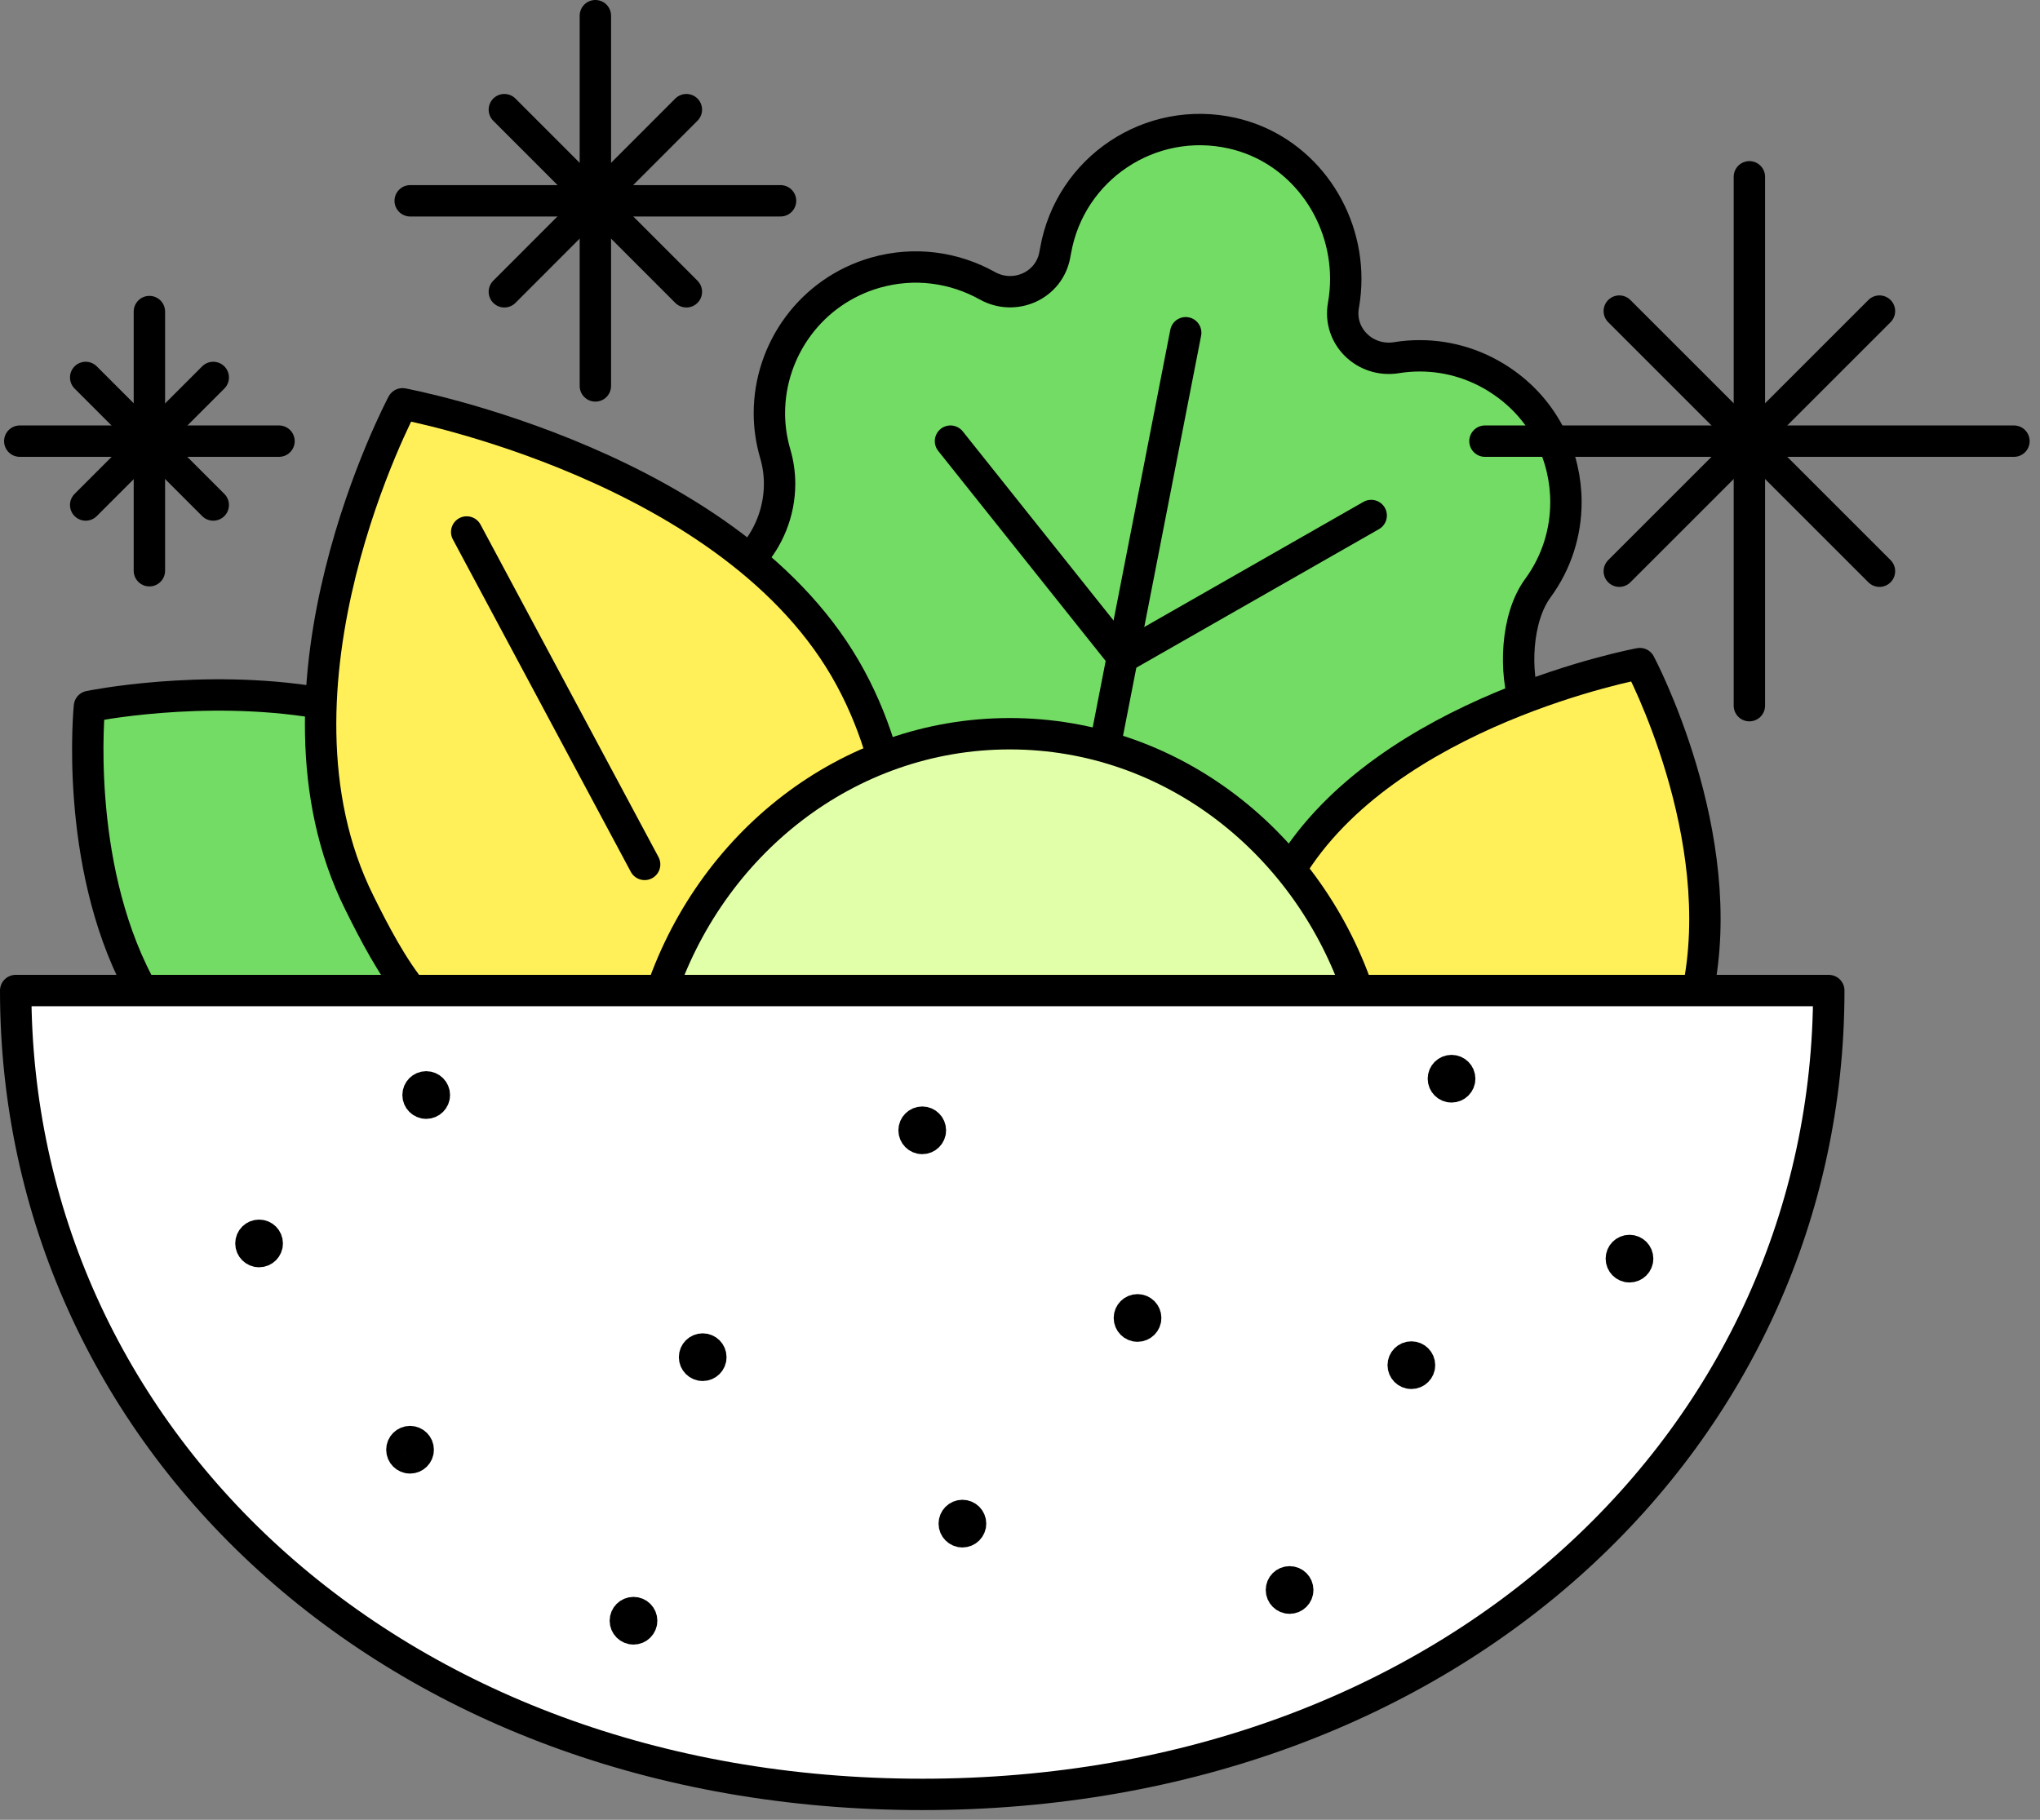
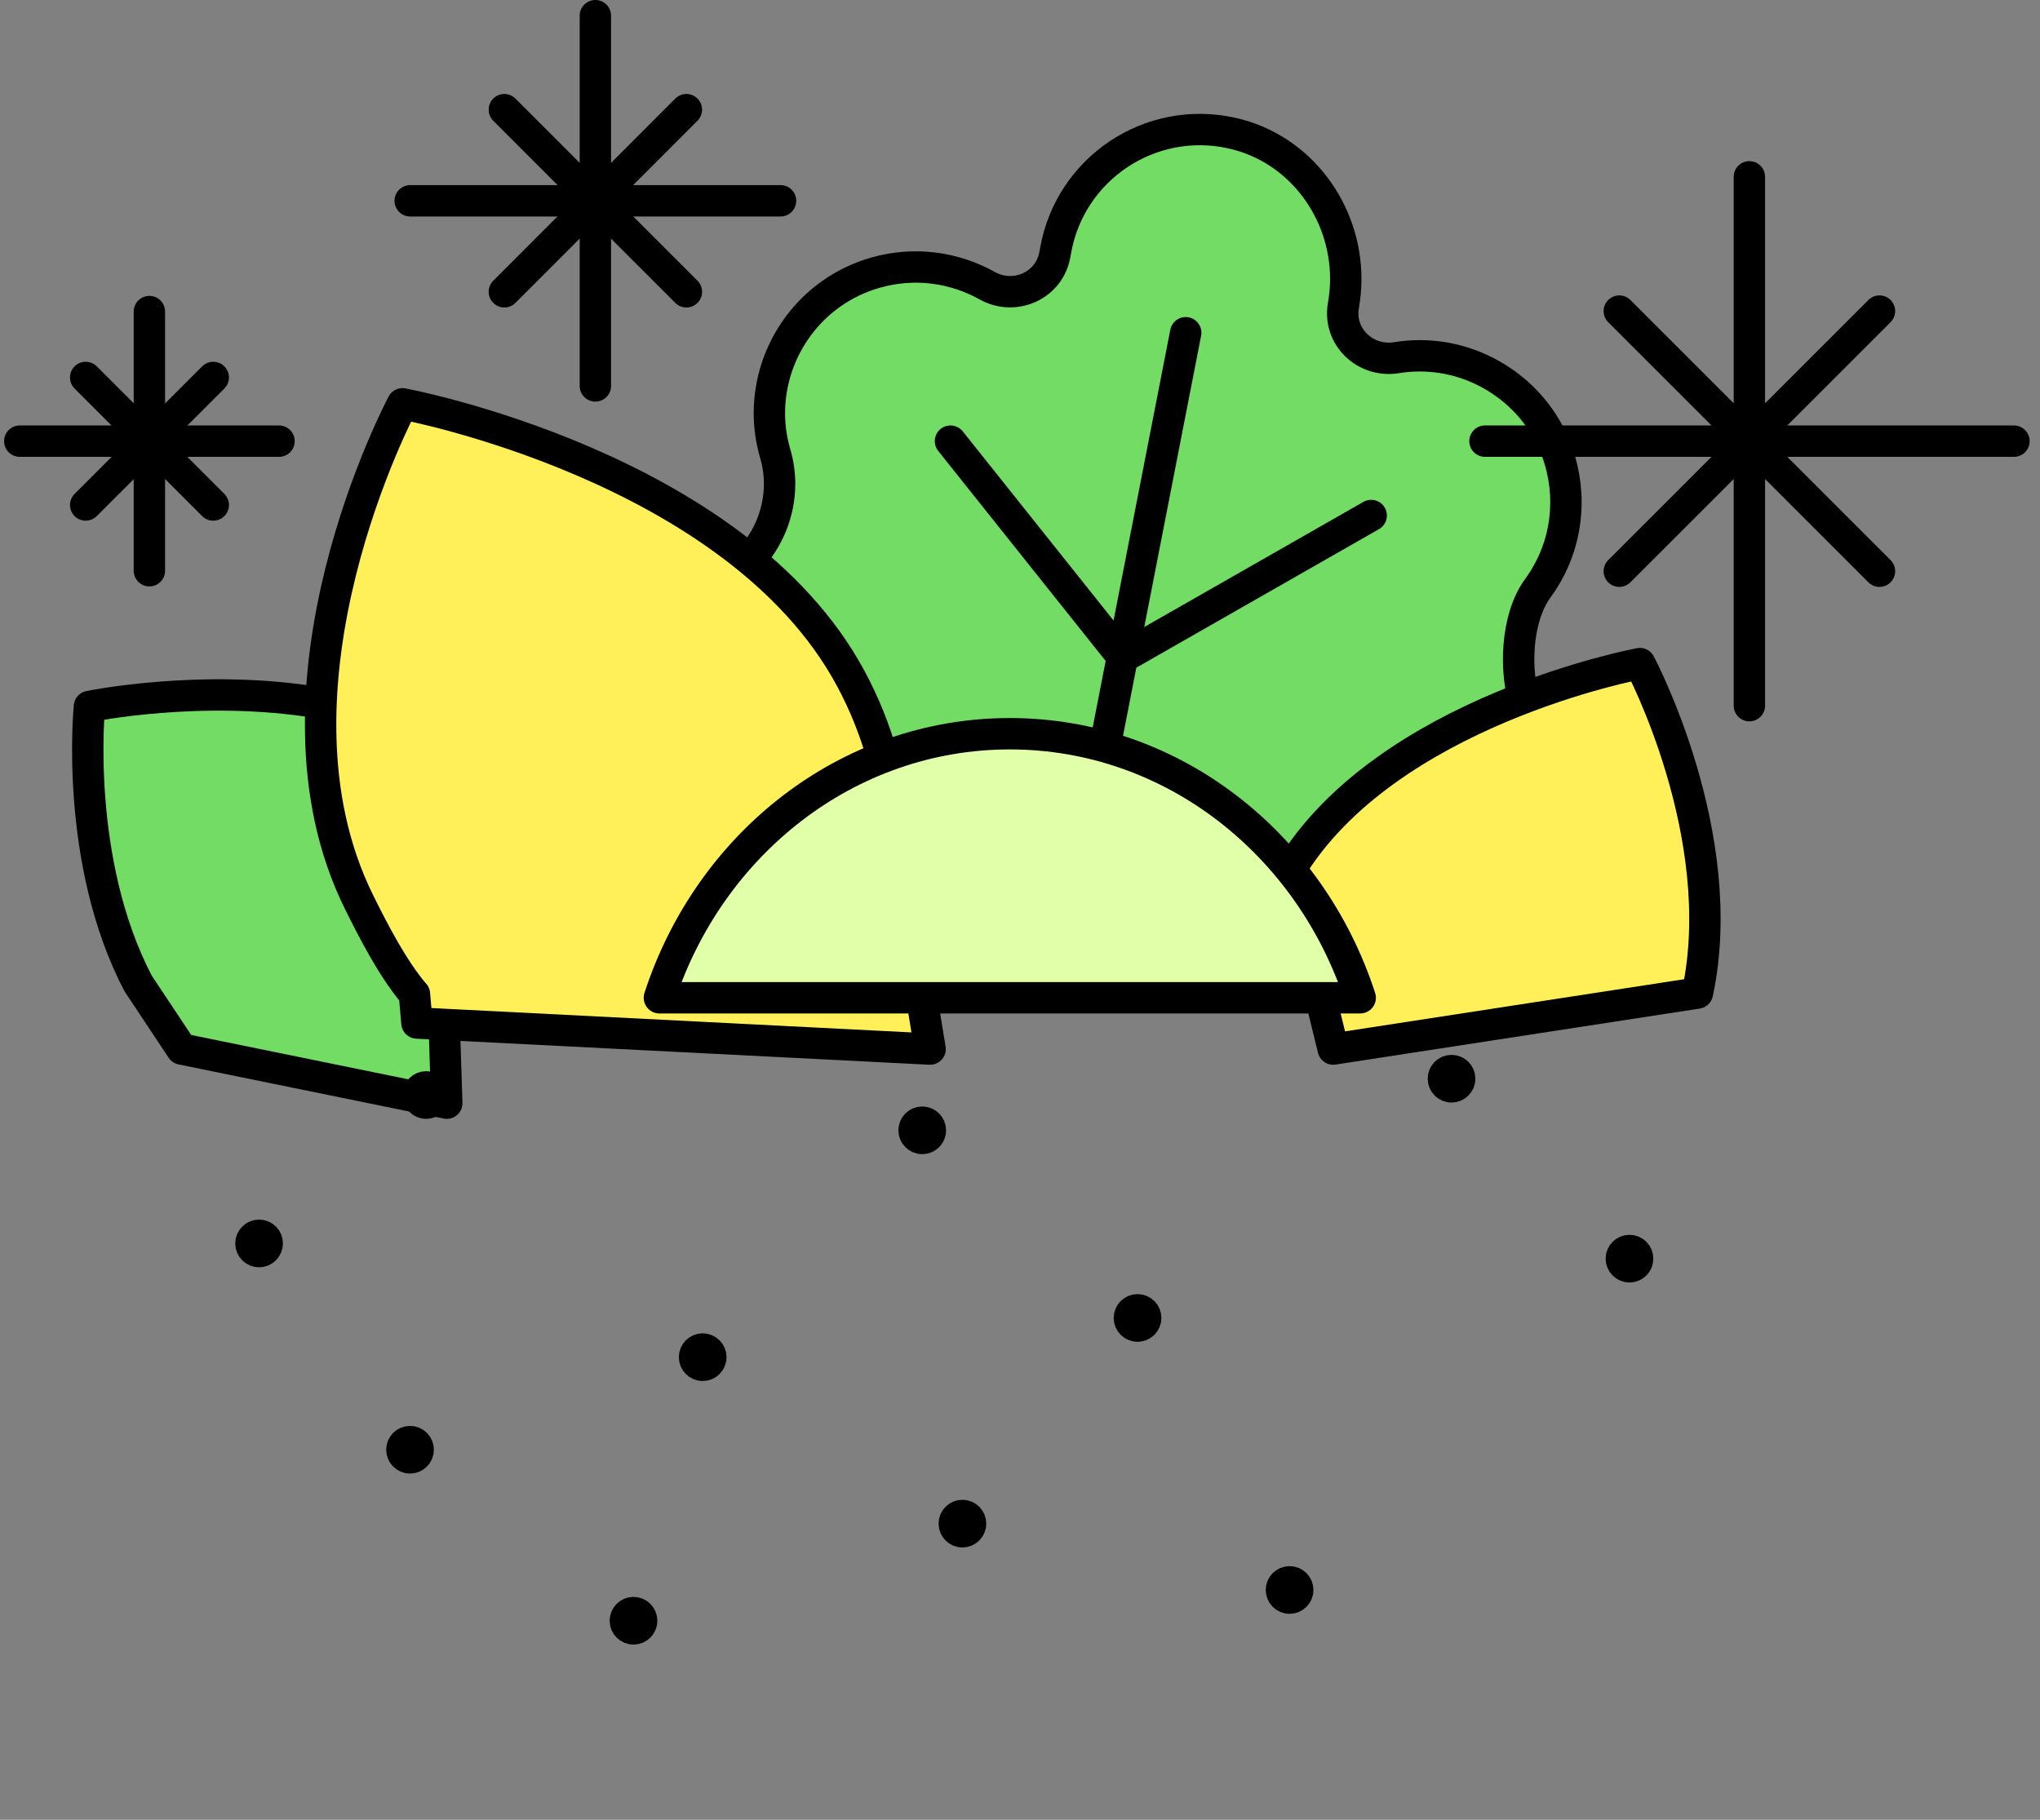
<svg xmlns="http://www.w3.org/2000/svg" fill="none" height="100%" overflow="visible" preserveAspectRatio="none" style="display: block;" viewBox="0 0 130 116" width="100%">
  <rect x="0" y="0" width="130" height="116" fill="#808080" stroke="none" />
  <g clip-path="url(#clip0_0_426)" id="Zasob 16 1">
    <g id="projekt">
      <g id="Group">
        <path d="M8.81 62.7C4.7 54.87 5.7 45.03 5.7 45.03C5.7 45.03 12.85 43.56 20.26 44.79L27.76 48.08L28.47 70.32L11.58 66.87L8.81 62.7Z" fill="#73DC64" id="Vector" stroke="black" stroke-linecap="round" stroke-linejoin="round" stroke-width="2" />
        <g id="Group_2">
          <path d="M96.97 47.24L92.21 58.18L76.87 58.3L61.17 59.49L45.83 49.98L47.77 35.65C48.97 34.38 49.68 32.65 49.68 30.84C49.68 30.21 49.59 29.55 49.4 28.91C49.15 28.05 49.03 27.19 49.03 26.34C49.03 22.28 51.7 18.55 55.79 17.38C58.28 16.67 60.81 17.04 62.91 18.21C64.66 19.19 66.87 18.21 67.22 16.23L67.27 15.97C68.19 10.75 73.29 7.31 78.53 8.49C82.86 9.47 85.76 13.45 85.76 17.78C85.76 18.34 85.71 18.9 85.61 19.47C85.26 21.45 87 23.12 88.99 22.8C89.47 22.72 89.98 22.68 90.47 22.68C92.37 22.68 94.28 23.26 95.95 24.47C98.47 26.29 99.79 29.13 99.79 32.01C99.79 33.92 99.21 35.84 98 37.49C96.59 39.42 96.5 42.86 97.21 44.93L96.96 47.23L96.97 47.24Z" fill="#73DC64" id="Vector_2" stroke="black" stroke-linecap="round" stroke-linejoin="round" stroke-width="2" />
          <g id="Vector_3">
            <path d="M60.57 28.12L71.49 41.82L71.64 41.85L87.38 32.86" fill="#73DC64" />
            <path d="M60.57 28.12L71.49 41.82L71.64 41.85L87.38 32.86" stroke="black" stroke-linecap="round" stroke-linejoin="round" stroke-width="2" />
          </g>
          <path d="M75.56 21.21L69.42 52.68" id="Vector_4" stroke="black" stroke-linecap="round" stroke-linejoin="round" stroke-width="2" />
        </g>
        <g id="Group_3">
          <path d="M26.4 63.36C25.04 61.76 23.81 59.38 22.9 57.54C16.04 43.76 25.65 25.74 25.65 25.74C25.65 25.74 46.92 29.69 54.21 43.24C55.08 44.85 55.74 46.52 56.22 48.2L59.27 66.87L26.57 65.21L26.41 63.36H26.4Z" fill="#FFF05A" id="Vector_5" stroke="black" stroke-linecap="round" stroke-linejoin="round" stroke-width="2" />
-           <path d="M29.74 33.91L41.08 55.1" id="Vector_6" stroke="black" stroke-linecap="round" stroke-linejoin="round" stroke-width="2" />
        </g>
        <path d="M82.18 55.51C88.32 45.3 104.5 42.3 104.5 42.3C104.5 42.3 110.32 53.23 108.17 63.3L84.96 66.87L82.18 55.5V55.51Z" fill="#FFF05A" id="Vector_7" stroke="black" stroke-linecap="round" stroke-linejoin="round" stroke-width="2" />
        <path d="M42.02 63.6C45.2 53.81 53.99 46.77 64.35 46.77C74.71 46.77 83.5 53.81 86.68 63.6H42.02Z" fill="#E1FFA8" id="Vector_8" stroke="black" stroke-linecap="round" stroke-linejoin="round" stroke-width="2" />
        <g id="Group_4">
          <g id="Group_5">
            <path d="M111.48 11.27V44.98" id="Vector_9" stroke="black" stroke-linecap="round" stroke-linejoin="round" stroke-width="2" />
            <path d="M94.63 28.12H128.34" id="Vector_10" stroke="black" stroke-linecap="round" stroke-linejoin="round" stroke-width="2" />
          </g>
          <path d="M103.19 36.41L119.77 19.83" id="Vector_11" stroke="black" stroke-linecap="round" stroke-linejoin="round" stroke-width="2" />
          <path d="M119.77 36.41L103.19 19.83" id="Vector_12" stroke="black" stroke-linecap="round" stroke-linejoin="round" stroke-width="2" />
        </g>
-         <path d="M1 63.14C1 91.44 24.81 114.38 58.77 114.38C92.73 114.38 116.54 91.44 116.54 63.14H1Z" fill="white" id="Vector_13" stroke="black" stroke-linecap="round" stroke-linejoin="round" stroke-width="2" />
        <g id="Group_6">
          <g id="Group_7">
            <path d="M37.94 1V24.6" id="Vector_14" stroke="black" stroke-linecap="round" stroke-linejoin="round" stroke-width="2" />
            <path d="M26.14 12.8H49.74" id="Vector_15" stroke="black" stroke-linecap="round" stroke-linejoin="round" stroke-width="2" />
          </g>
          <path d="M32.14 18.6L43.74 6.99" id="Vector_16" stroke="black" stroke-linecap="round" stroke-linejoin="round" stroke-width="2" />
          <path d="M43.74 18.6L32.14 6.99" id="Vector_17" stroke="black" stroke-linecap="round" stroke-linejoin="round" stroke-width="2" />
        </g>
        <g id="Group_8">
          <g id="Group_9">
            <path d="M9.52 19.86V36.38" id="Vector_18" stroke="black" stroke-linecap="round" stroke-linejoin="round" stroke-width="2" />
            <path d="M1.26 28.12H17.78" id="Vector_19" stroke="black" stroke-linecap="round" stroke-linejoin="round" stroke-width="2" />
          </g>
          <path d="M5.46 32.19L13.59 24.06" id="Vector_20" stroke="black" stroke-linecap="round" stroke-linejoin="round" stroke-width="2" />
          <path d="M13.59 32.19L5.46 24.06" id="Vector_21" stroke="black" stroke-linecap="round" stroke-linejoin="round" stroke-width="2" />
        </g>
-         <path d="M89.94 87.54C90.227 87.54 90.46 87.307 90.46 87.02C90.46 86.733 90.227 86.5 89.94 86.5C89.653 86.5 89.42 86.733 89.42 87.02C89.42 87.307 89.653 87.54 89.94 87.54Z" fill="black" id="Vector_22" stroke="black" stroke-linecap="round" stroke-linejoin="round" stroke-width="2" />
        <path d="M103.84 80.75C104.127 80.75 104.36 80.517 104.36 80.23C104.36 79.943 104.127 79.71 103.84 79.71C103.553 79.71 103.32 79.943 103.32 80.23C103.32 80.517 103.553 80.75 103.84 80.75Z" fill="black" id="Vector_23" stroke="black" stroke-linecap="round" stroke-linejoin="round" stroke-width="2" />
-         <path d="M72.49 84.53C72.777 84.53 73.01 84.297 73.01 84.01C73.01 83.723 72.777 83.49 72.49 83.49C72.203 83.49 71.97 83.723 71.97 84.01C71.97 84.297 72.203 84.53 72.49 84.53Z" fill="black" id="Vector_24" stroke="black" stroke-linecap="round" stroke-linejoin="round" stroke-width="2" />
+         <path d="M72.49 84.53C72.777 84.53 73.01 84.297 73.01 84.01C73.01 83.723 72.777 83.49 72.49 83.49C72.203 83.49 71.97 83.723 71.97 84.01C71.97 84.297 72.203 84.53 72.49 84.53" fill="black" id="Vector_24" stroke="black" stroke-linecap="round" stroke-linejoin="round" stroke-width="2" />
        <path d="M26.13 92.93C26.417 92.93 26.65 92.697 26.65 92.41C26.65 92.123 26.417 91.89 26.13 91.89C25.843 91.89 25.61 92.123 25.61 92.41C25.61 92.697 25.843 92.93 26.13 92.93Z" fill="black" id="Vector_25" stroke="black" stroke-linecap="round" stroke-linejoin="round" stroke-width="2" />
        <path d="M40.37 103.83C40.657 103.83 40.89 103.597 40.89 103.31C40.89 103.023 40.657 102.79 40.37 102.79C40.083 102.79 39.85 103.023 39.85 103.31C39.85 103.597 40.083 103.83 40.37 103.83Z" fill="black" id="Vector_26" stroke="black" stroke-linecap="round" stroke-linejoin="round" stroke-width="2" />
        <path d="M58.77 72.57C59.057 72.57 59.29 72.337 59.29 72.05C59.29 71.763 59.057 71.53 58.77 71.53C58.483 71.53 58.25 71.763 58.25 72.05C58.25 72.337 58.483 72.57 58.77 72.57Z" fill="black" id="Vector_27" stroke="black" stroke-linecap="round" stroke-linejoin="round" stroke-width="2" />
        <path d="M27.16 70.32C27.447 70.32 27.68 70.087 27.68 69.8C27.68 69.513 27.447 69.28 27.16 69.28C26.873 69.28 26.64 69.513 26.64 69.8C26.64 70.087 26.873 70.32 27.16 70.32Z" fill="black" id="Vector_28" stroke="black" stroke-linecap="round" stroke-linejoin="round" stroke-width="2" />
        <path d="M44.78 87.03C45.067 87.03 45.3 86.797 45.3 86.51C45.3 86.223 45.067 85.99 44.78 85.99C44.493 85.99 44.26 86.223 44.26 86.51C44.26 86.797 44.493 87.03 44.78 87.03Z" fill="black" id="Vector_29" stroke="black" stroke-linecap="round" stroke-linejoin="round" stroke-width="2" />
        <path d="M16.51 79.78C16.797 79.78 17.03 79.547 17.03 79.26C17.03 78.973 16.797 78.74 16.51 78.74C16.223 78.74 15.99 78.973 15.99 79.26C15.99 79.547 16.223 79.78 16.51 79.78Z" fill="black" id="Vector_30" stroke="black" stroke-linecap="round" stroke-linejoin="round" stroke-width="2" />
        <path d="M82.18 101.87C82.467 101.87 82.7 101.637 82.7 101.35C82.7 101.063 82.467 100.83 82.18 100.83C81.893 100.83 81.66 101.063 81.66 101.35C81.66 101.637 81.893 101.87 82.18 101.87Z" fill="black" id="Vector_31" stroke="black" stroke-linecap="round" stroke-linejoin="round" stroke-width="2" />
        <path d="M61.33 97.64C61.617 97.64 61.85 97.407 61.85 97.12C61.85 96.833 61.617 96.6 61.33 96.6C61.043 96.6 60.81 96.833 60.81 97.12C60.81 97.407 61.043 97.64 61.33 97.64Z" fill="black" id="Vector_32" stroke="black" stroke-linecap="round" stroke-linejoin="round" stroke-width="2" />
        <path d="M92.5 69.28C92.787 69.28 93.02 69.047 93.02 68.76C93.02 68.473 92.787 68.24 92.5 68.24C92.213 68.24 91.98 68.473 91.98 68.76C91.98 69.047 92.213 69.28 92.5 69.28Z" fill="black" id="Vector_33" stroke="black" stroke-linecap="round" stroke-linejoin="round" stroke-width="2" />
      </g>
    </g>
  </g>
  <defs>
    <clipPath id="clip0_0_426">
      <rect fill="white" height="115.38" width="129.34" />
    </clipPath>
  </defs>
</svg>